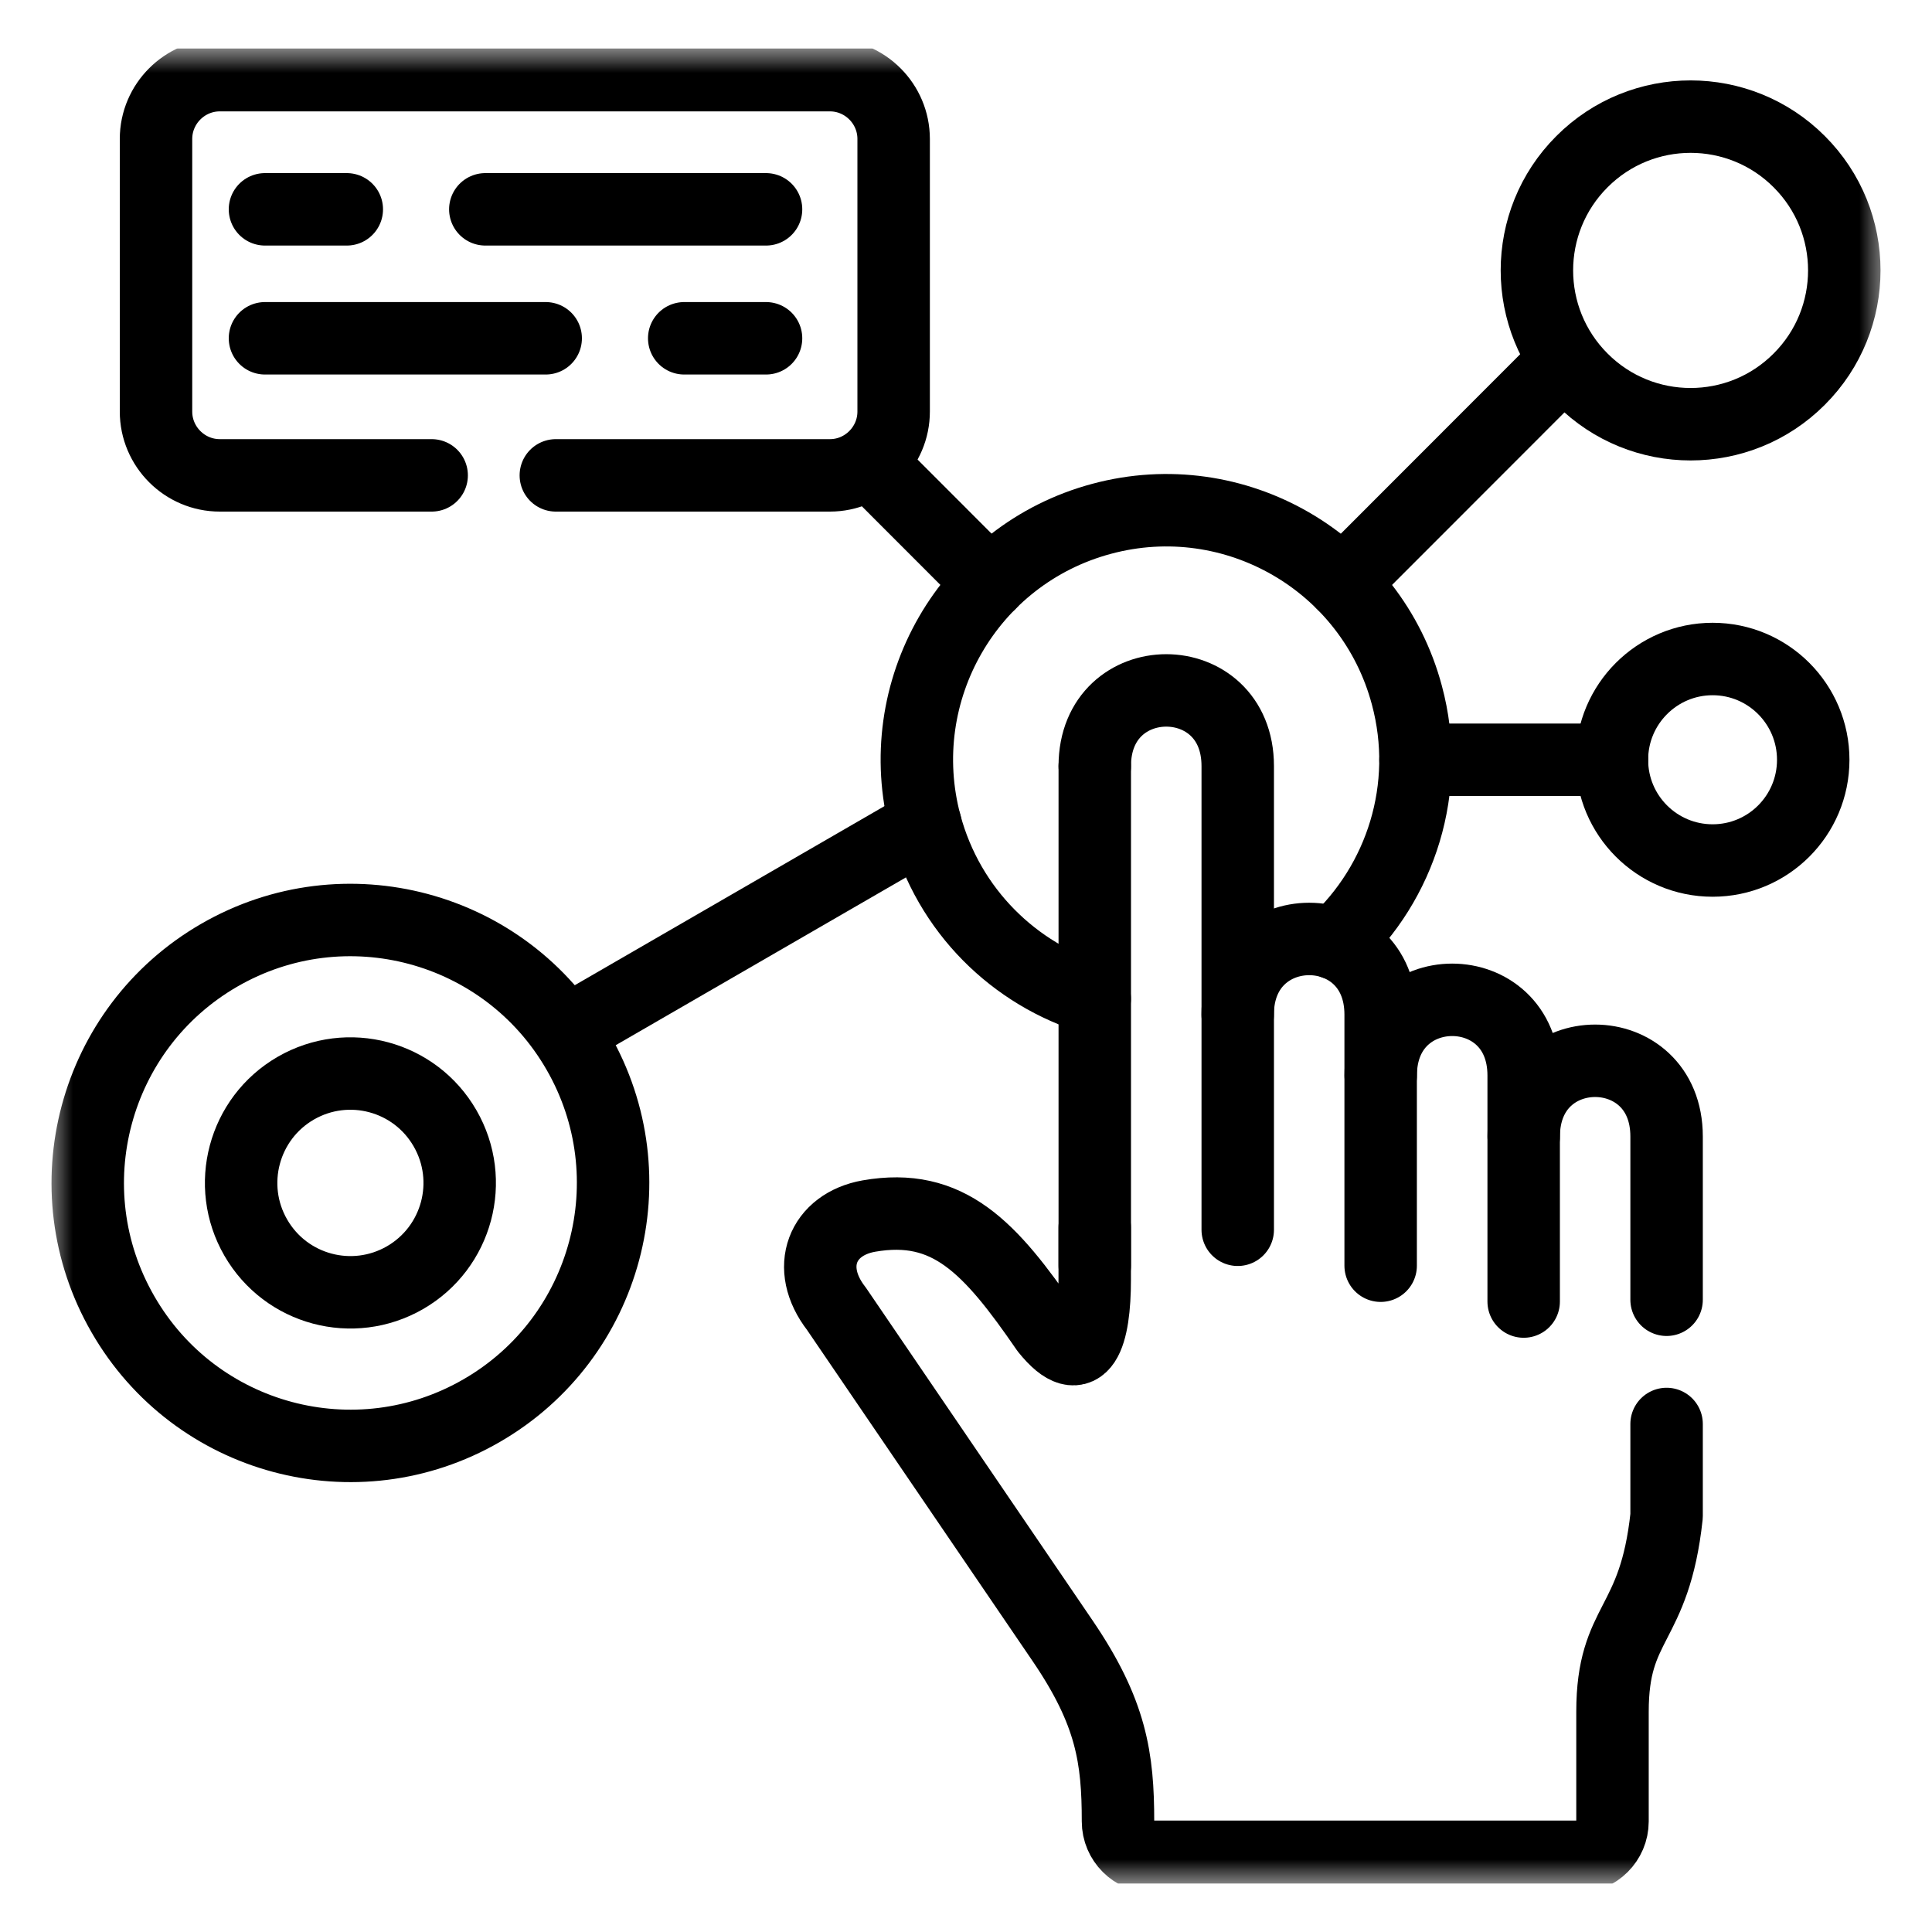
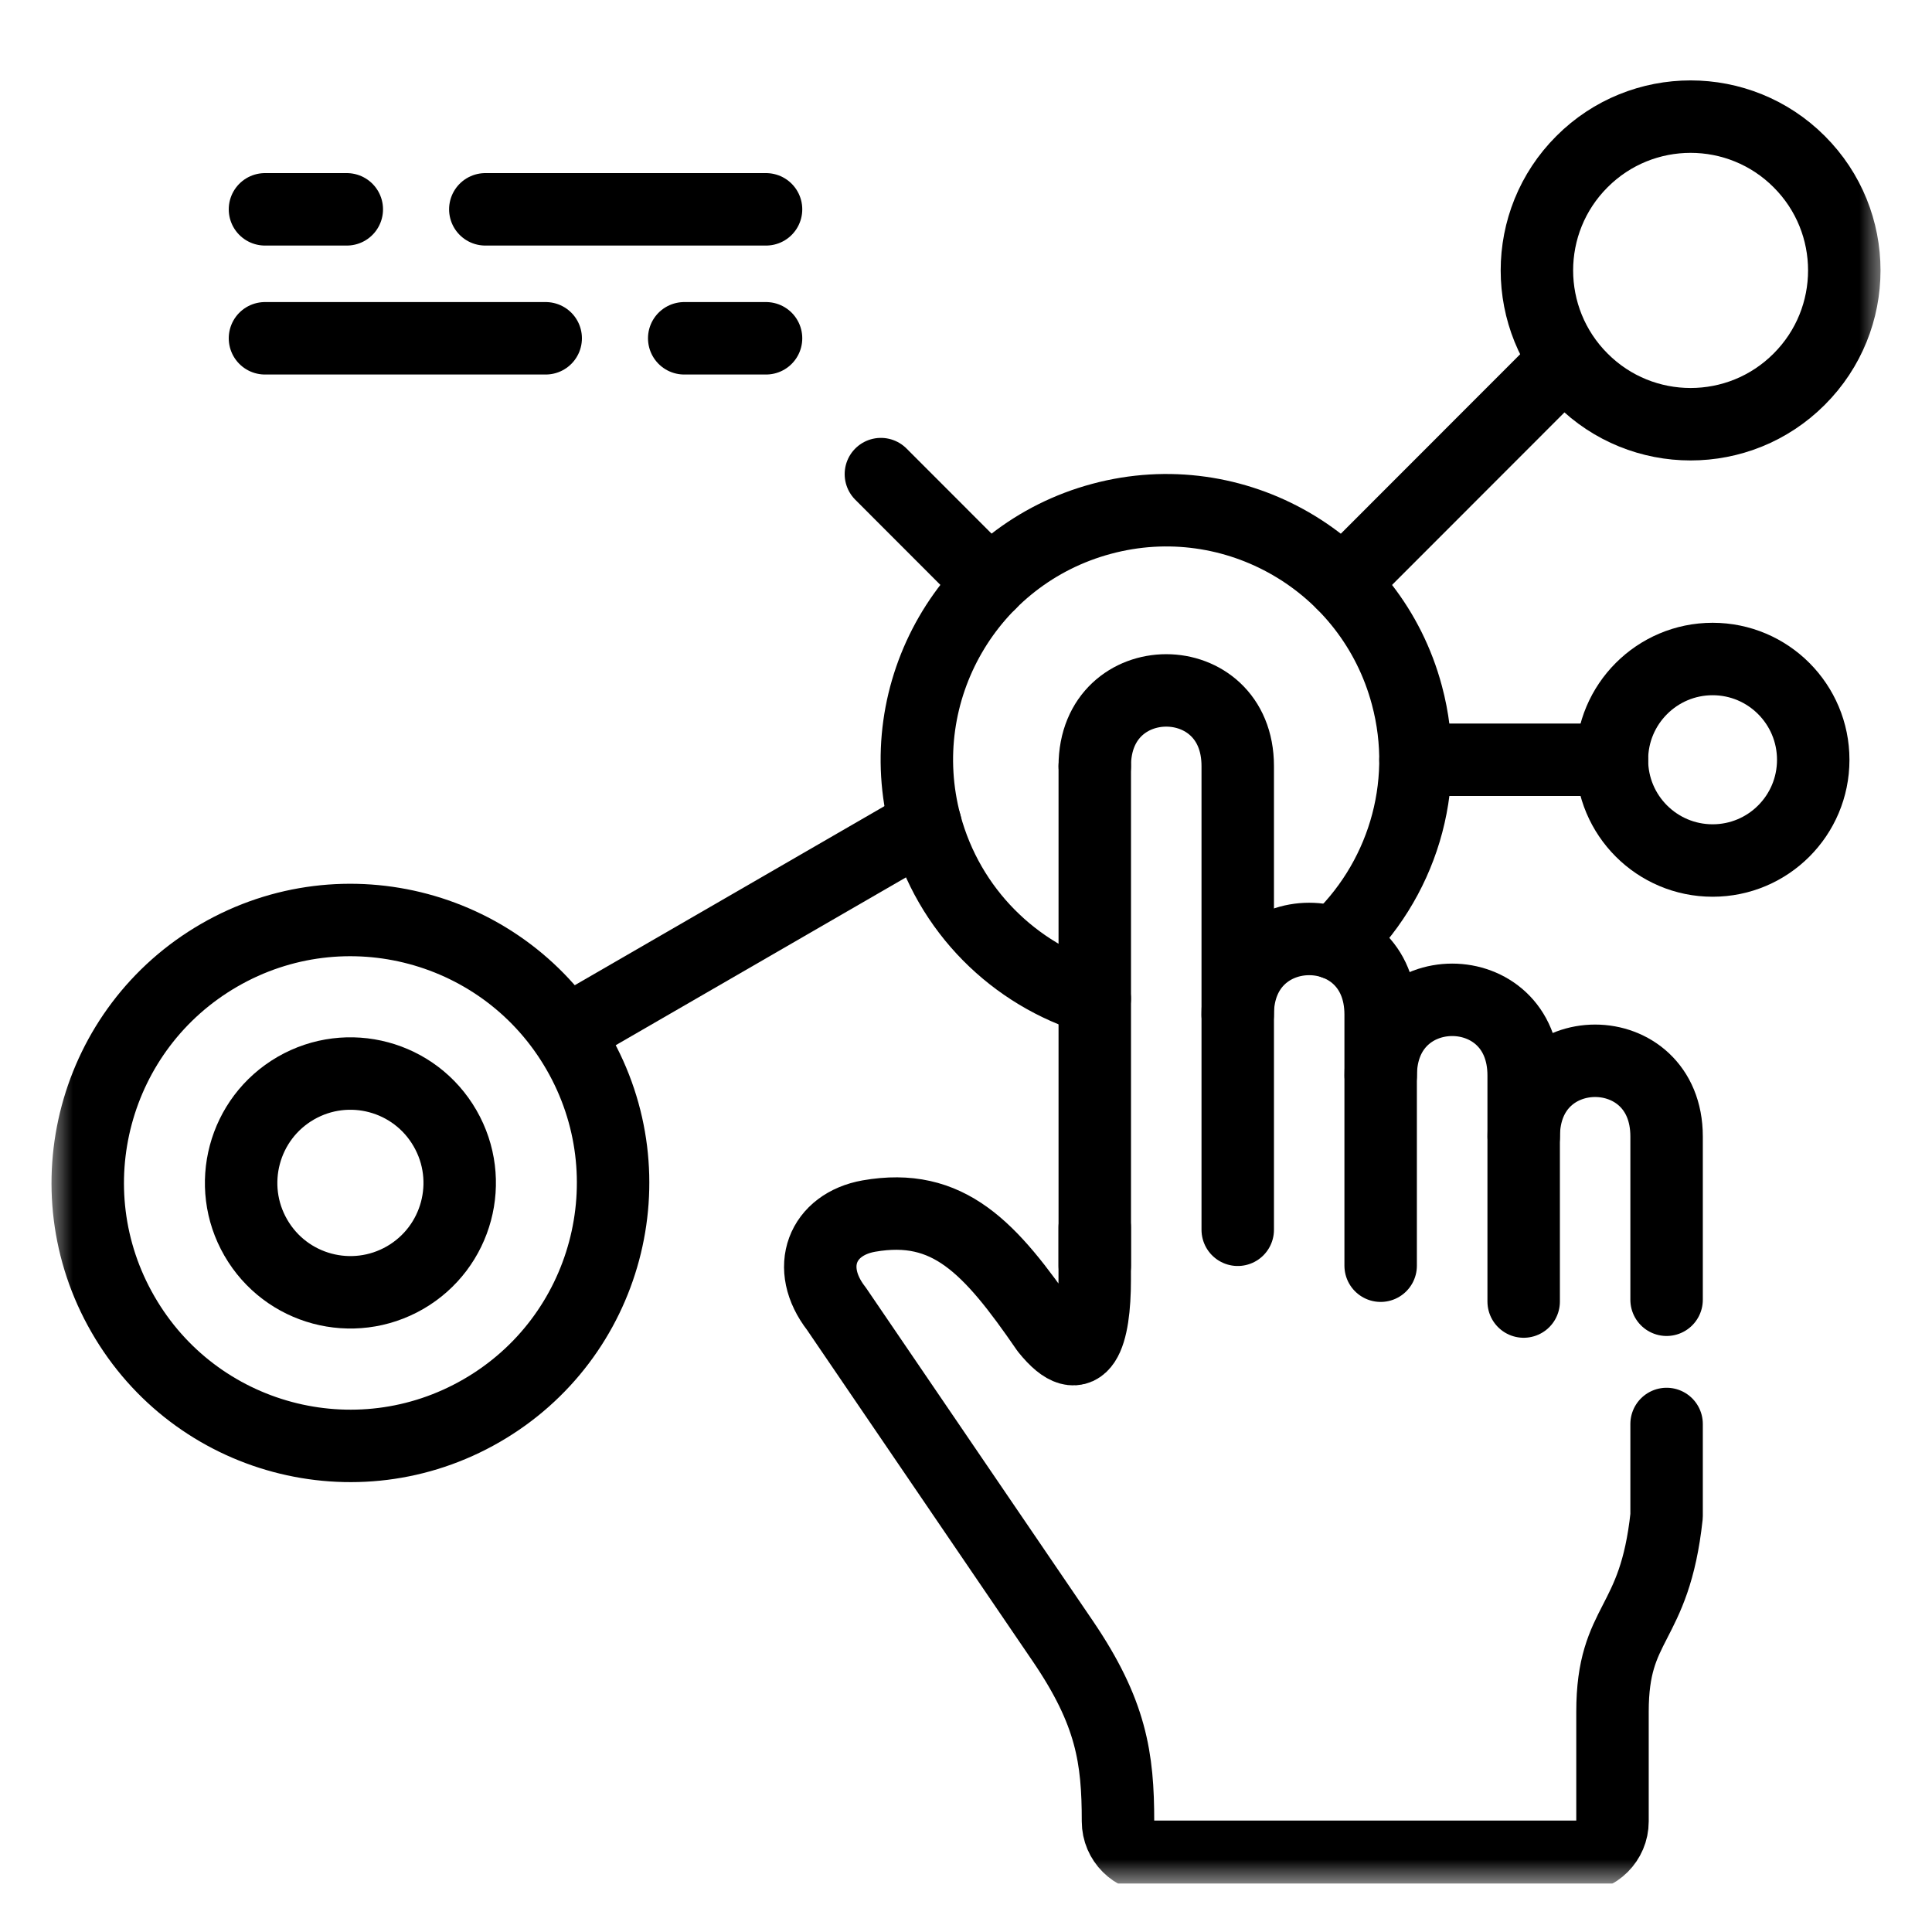
<svg xmlns="http://www.w3.org/2000/svg" width="40" height="40" viewBox="0 0 40 40" fill="none">
  <g clip-path="url(#clip0_3317_582)">
    <mask id="mask0_3317_582" style="mask-type:luminance" maskUnits="userSpaceOnUse" x="1" y="1" width="38" height="38">
      <path d="M38.25 38.25V1.75H1.75V38.25H38.25Z" fill="white" stroke="white" stroke-width="1.5" />
    </mask>
    <g mask="url(#mask0_3317_582)">
      <path d="M28.586 22.267C28.586 20.178 31.546 20.178 31.546 22.267V26.947" stroke="black" stroke-width="1.5" stroke-miterlimit="10" stroke-linecap="round" stroke-linejoin="round" />
      <path d="M31.547 23.53C31.547 21.439 34.505 21.441 34.505 23.53V26.91" stroke="black" stroke-width="1.5" stroke-miterlimit="10" stroke-linecap="round" stroke-linejoin="round" />
      <path d="M22.666 15.861C22.666 13.772 25.626 13.772 25.626 15.861V25.461" stroke="black" stroke-width="1.5" stroke-miterlimit="10" stroke-linecap="round" stroke-linejoin="round" />
      <path d="M25.625 21.007C25.625 18.918 28.585 18.918 28.585 21.007V26.205" stroke="black" stroke-width="1.5" stroke-miterlimit="10" stroke-linecap="round" stroke-linejoin="round" />
      <path d="M22.666 15.862V26.203" stroke="black" stroke-width="1.5" stroke-miterlimit="10" stroke-linecap="round" stroke-linejoin="round" />
      <path d="M22.665 25.415V26.497C22.665 27.622 22.427 28.471 21.668 27.525C20.496 25.819 19.635 24.89 17.99 25.177C17.024 25.348 16.656 26.245 17.317 27.096L22.005 33.978C23.008 35.455 23.147 36.394 23.147 37.711C23.147 38.113 23.477 38.443 23.881 38.443H32.651C33.055 38.443 33.385 38.113 33.385 37.711V35.44C33.385 33.536 34.254 33.715 34.505 31.388V29.482" stroke="black" stroke-width="1.5" stroke-miterlimit="10" stroke-linecap="round" stroke-linejoin="round" />
      <path d="M32.092 7.776L27.795 12.076" stroke="black" stroke-width="1.5" stroke-miterlimit="10" stroke-linecap="round" stroke-linejoin="round" />
      <path d="M33.374 15.73H29.307" stroke="black" stroke-width="1.5" stroke-miterlimit="10" stroke-linecap="round" stroke-linejoin="round" />
      <path d="M18.238 9.816L20.496 12.076" stroke="black" stroke-width="1.5" stroke-miterlimit="10" stroke-linecap="round" stroke-linejoin="round" />
-       <path d="M8.937 9.842H4.55C3.824 9.842 3.23 9.248 3.23 8.521V2.877C3.23 2.15 3.824 1.556 4.55 1.556H17.183C17.909 1.556 18.502 2.15 18.502 2.877V8.521C18.502 9.246 17.909 9.842 17.183 9.842H11.508" stroke="black" stroke-width="1.5" stroke-miterlimit="10" stroke-linecap="round" stroke-linejoin="round" />
      <path d="M10.048 4.334H15.86M5.486 4.334H7.18" stroke="black" stroke-width="1.5" stroke-miterlimit="10" stroke-linecap="round" stroke-linejoin="round" />
      <path d="M12.137 21.127L19.16 17.066" stroke="black" stroke-width="1.5" stroke-miterlimit="10" stroke-linecap="round" stroke-linejoin="round" />
      <path d="M22.665 20.678C21.009 20.181 19.641 18.86 19.159 17.066C18.423 14.311 20.055 11.478 22.81 10.741C25.562 10.002 28.392 11.638 29.128 14.393C29.644 16.314 29.004 18.273 27.636 19.534" stroke="black" stroke-width="1.5" stroke-miterlimit="10" stroke-linecap="round" stroke-linejoin="round" />
      <path d="M11.298 7.004H5.486M15.86 7.004H14.166" stroke="black" stroke-width="1.5" stroke-miterlimit="10" stroke-linecap="round" stroke-linejoin="round" />
      <path d="M32.753 3.347C33.994 2.104 36.01 2.104 37.251 3.347C38.495 4.589 38.495 6.607 37.251 7.85C36.01 9.094 33.994 9.094 32.753 7.85C31.509 6.607 31.509 4.589 32.753 3.347Z" stroke="black" stroke-width="1.5" stroke-miterlimit="10" stroke-linecap="round" stroke-linejoin="round" />
      <path d="M35.458 13.644C36.609 13.644 37.541 14.579 37.541 15.731C37.541 16.883 36.609 17.816 35.458 17.816C34.307 17.816 33.373 16.883 33.373 15.731C33.373 14.579 34.307 13.644 35.458 13.644Z" stroke="black" stroke-width="1.5" stroke-miterlimit="10" stroke-linecap="round" stroke-linejoin="round" />
      <path d="M9.973 29.205C7.373 30.709 4.046 29.818 2.546 27.212C1.044 24.609 1.936 21.282 4.537 19.778C7.137 18.274 10.464 19.167 11.964 21.77C13.466 24.373 12.574 27.703 9.973 29.205Z" stroke="black" stroke-width="1.5" stroke-miterlimit="10" stroke-linecap="round" stroke-linejoin="round" />
      <path d="M8.387 26.452C7.303 27.077 5.921 26.707 5.296 25.624C4.671 24.542 5.041 23.156 6.123 22.53C7.206 21.905 8.589 22.275 9.214 23.36C9.839 24.443 9.468 25.826 8.387 26.452Z" stroke="black" stroke-width="1.5" stroke-miterlimit="10" stroke-linecap="round" stroke-linejoin="round" />
    </g>
  </g>
  <defs>
    <clipPath id="clip0_3317_582">
      <rect width="38" height="38" fill="white" transform="translate(1 1)" />
    </clipPath>
  </defs>
</svg>